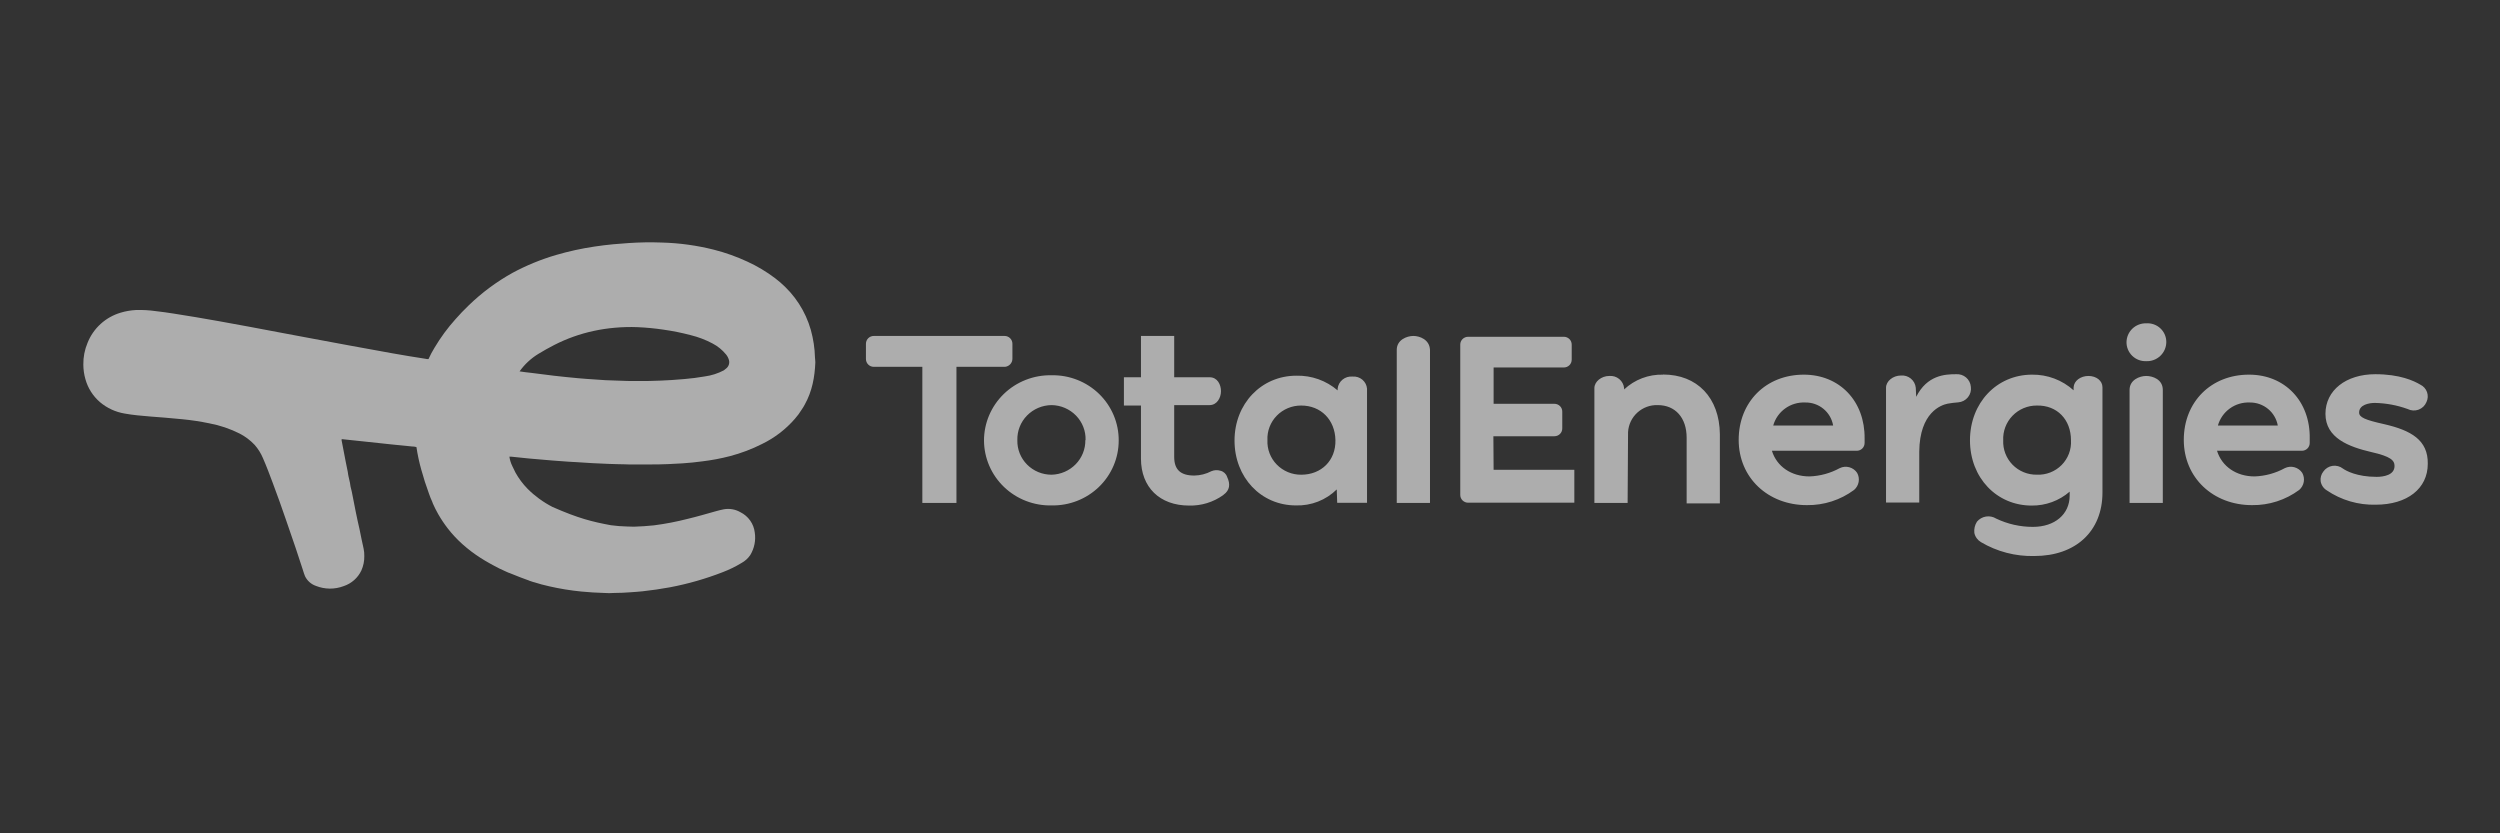
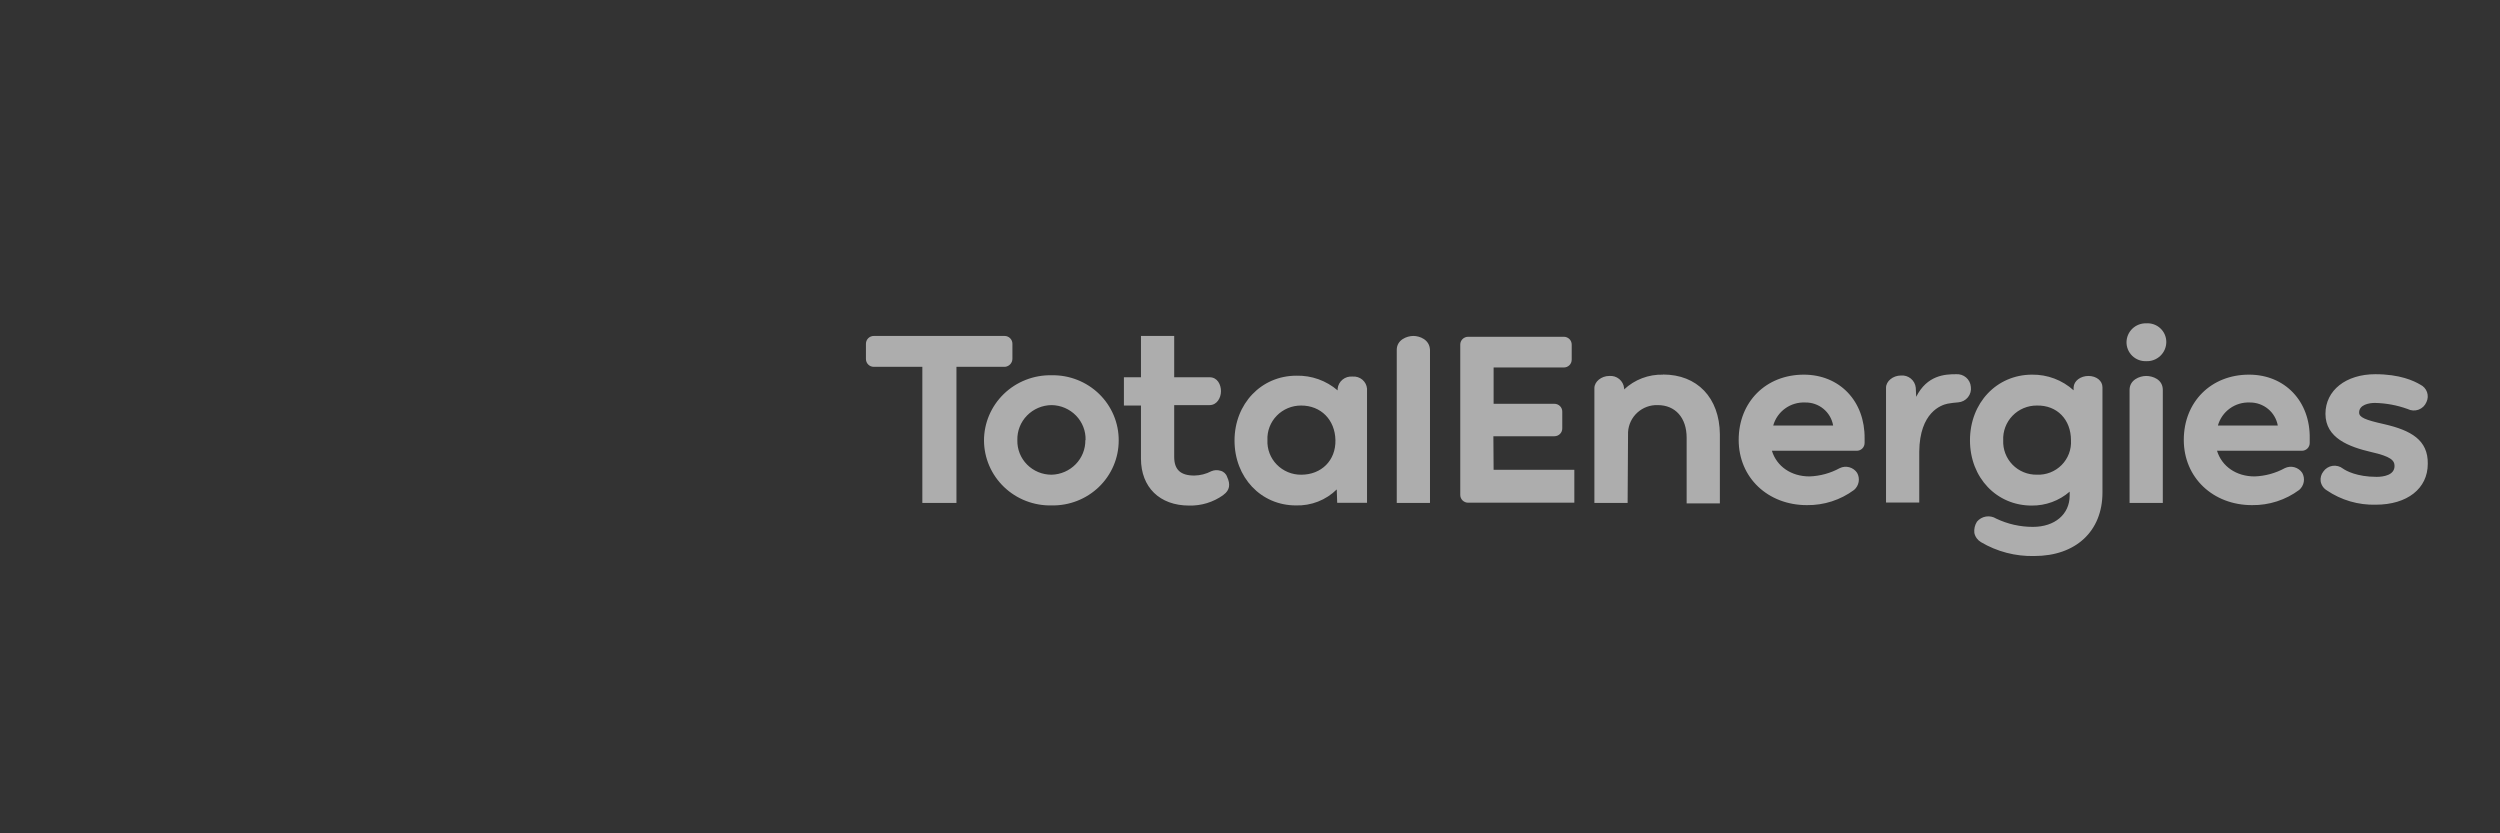
<svg xmlns="http://www.w3.org/2000/svg" width="450" height="150" viewBox="0 0 450 150" fill="none">
  <rect x="0" y="0" width="450" height="150" fill="#333333" stroke="none" />
  <path d="M189.283 67.547C187.697 67.515 186.12 67.796 184.646 68.372C183.171 68.948 181.828 69.809 180.695 70.904C179.562 71.999 178.662 73.305 178.049 74.747C177.435 76.189 177.12 77.737 177.121 79.3C177.128 80.858 177.45 82.398 178.067 83.832C178.685 85.266 179.586 86.564 180.718 87.651C181.85 88.738 183.191 89.591 184.661 90.162C186.132 90.733 187.703 91.01 189.283 90.975C190.858 91.006 192.424 90.727 193.889 90.155C195.354 89.582 196.688 88.727 197.813 87.64C198.938 86.552 199.832 85.255 200.442 83.823C201.052 82.391 201.366 80.853 201.366 79.3C201.377 77.741 201.071 76.195 200.465 74.754C199.86 73.313 198.968 72.006 197.842 70.91C196.715 69.815 195.378 68.953 193.907 68.375C192.438 67.797 190.865 67.516 189.283 67.547ZM195.364 79.223C195.385 80.84 194.759 82.401 193.621 83.566C192.482 84.732 190.924 85.409 189.283 85.449C188.46 85.45 187.646 85.289 186.887 84.975C186.129 84.66 185.442 84.199 184.868 83.619C184.294 83.038 183.843 82.35 183.544 81.595C183.244 80.84 183.101 80.033 183.123 79.223C183.1 78.408 183.242 77.597 183.54 76.837C183.839 76.077 184.288 75.384 184.861 74.797C185.435 74.21 186.121 73.741 186.88 73.419C187.64 73.096 188.456 72.926 189.283 72.918C190.107 72.929 190.921 73.102 191.676 73.426C192.432 73.75 193.114 74.219 193.684 74.806C194.254 75.393 194.699 76.085 194.995 76.844C195.29 77.602 195.429 78.411 195.403 79.223H195.364ZM243.459 67.781C242.81 67.722 242.164 67.918 241.662 68.326C241.159 68.734 240.84 69.322 240.774 69.96V70.272C238.723 68.504 236.074 67.56 233.35 67.625C227.032 67.625 222.215 72.684 222.215 79.3C222.215 85.916 226.953 90.975 233.271 90.975C234.63 91.016 235.983 90.781 237.247 90.286C238.51 89.79 239.657 89.045 240.616 88.096L240.695 90.509H246.065V69.96C246.039 69.648 245.951 69.345 245.806 69.067C245.661 68.788 245.462 68.541 245.22 68.338C244.978 68.136 244.698 67.983 244.396 67.887C244.094 67.791 243.775 67.755 243.459 67.781ZM234.219 85.449C233.399 85.456 232.586 85.297 231.829 84.983C231.073 84.669 230.389 84.207 229.82 83.624C229.251 83.042 228.809 82.351 228.52 81.594C228.23 80.837 228.101 80.03 228.138 79.223C228.101 78.415 228.23 77.608 228.52 76.851C228.809 76.094 229.251 75.403 229.82 74.821C230.389 74.238 231.073 73.776 231.829 73.462C232.586 73.148 233.399 72.99 234.219 72.996C237.773 72.996 240.3 75.564 240.379 79.223C240.458 82.881 237.852 85.449 234.219 85.449ZM268.809 78.522H279.787C279.974 78.523 280.159 78.487 280.332 78.418C280.505 78.347 280.662 78.244 280.794 78.114C280.927 77.984 281.031 77.829 281.102 77.658C281.173 77.488 281.209 77.305 281.208 77.121V74.085C281.209 73.901 281.173 73.718 281.102 73.548C281.031 73.377 280.927 73.223 280.794 73.092C280.662 72.962 280.505 72.859 280.332 72.789C280.159 72.719 279.974 72.683 279.787 72.684H268.849V66.146H281.485C281.672 66.147 281.857 66.112 282.03 66.042C282.203 65.972 282.36 65.869 282.492 65.738C282.625 65.608 282.729 65.453 282.8 65.283C282.871 65.112 282.907 64.93 282.906 64.745V62.021C282.907 61.837 282.871 61.654 282.8 61.484C282.729 61.313 282.625 61.159 282.492 61.028C282.36 60.898 282.203 60.795 282.03 60.724C281.857 60.655 281.672 60.619 281.485 60.62H264.269C264.082 60.619 263.896 60.655 263.723 60.724C263.55 60.795 263.393 60.898 263.261 61.028C263.129 61.159 263.024 61.313 262.953 61.484C262.882 61.654 262.846 61.837 262.847 62.021V89.084C262.846 89.268 262.882 89.451 262.953 89.621C263.024 89.792 263.129 89.947 263.261 90.077C263.393 90.207 263.55 90.31 263.723 90.381C263.896 90.451 264.082 90.486 264.269 90.485H283.38V84.57H268.849L268.809 78.522Z" fill="white" fill-opacity="0.6" />
-   <path d="M182.235 64.541V61.88C182.236 61.694 182.2 61.511 182.129 61.339C182.058 61.168 181.954 61.012 181.822 60.881C181.691 60.75 181.534 60.646 181.362 60.576C181.189 60.505 181.005 60.47 180.818 60.47H157.286C157.1 60.47 156.915 60.505 156.742 60.576C156.57 60.646 156.414 60.75 156.282 60.881C156.15 61.012 156.046 61.168 155.975 61.339C155.904 61.511 155.868 61.694 155.869 61.88V64.62C155.868 64.805 155.904 64.989 155.975 65.16C156.046 65.332 156.15 65.487 156.282 65.618C156.414 65.749 156.57 65.853 156.742 65.924C156.915 65.994 157.1 66.03 157.286 66.029H166.022V90.532H172.161V66.029H180.897C181.268 65.995 181.612 65.823 181.86 65.547C182.109 65.271 182.242 64.912 182.235 64.541ZM254.406 60.47C253.226 60.47 251.415 61.175 251.415 62.976V90.532H257.397V62.976C257.318 61.097 255.508 60.47 254.406 60.47ZM219.698 84.739C219.155 84.566 218.569 84.594 218.045 84.817C217.098 85.314 216.046 85.582 214.976 85.6C212.457 85.6 211.355 84.504 211.355 82.234V72.918H217.73C219.068 72.918 219.776 71.587 219.776 70.413C219.776 69.239 219.147 67.907 217.73 67.907H211.355V60.47H205.374V67.907H202.304V72.996H205.374V82.547C205.374 87.713 208.758 91.001 214.031 91.001C216.229 91.058 218.385 90.398 220.17 89.123L220.249 89.045C221.351 88.261 221.508 87.165 220.878 85.835C220.791 85.568 220.637 85.327 220.43 85.135C220.224 84.944 219.972 84.807 219.698 84.739ZM354.753 69.63C354.729 69.306 354.639 68.989 354.491 68.7C354.343 68.41 354.139 68.152 353.89 67.941C353.642 67.73 353.353 67.57 353.042 67.47C352.731 67.37 352.403 67.333 352.077 67.359C350.11 67.359 346.883 67.516 344.915 71.43L344.837 69.787C344.771 69.144 344.453 68.553 343.952 68.143C343.451 67.733 342.807 67.535 342.161 67.594C340.744 67.594 339.485 68.612 339.485 69.787V90.454H345.466V81.271C345.545 74.225 349.402 72.894 350.582 72.659C351.207 72.548 351.837 72.469 352.471 72.425C352.811 72.4 353.143 72.306 353.445 72.149C353.748 71.991 354.014 71.774 354.228 71.509C354.442 71.245 354.6 70.939 354.69 70.612C354.78 70.285 354.802 69.942 354.753 69.606V69.63ZM299.346 67.438C296.749 67.368 294.23 68.325 292.341 70.1V69.865C292.276 69.222 291.958 68.632 291.457 68.221C290.955 67.811 290.312 67.614 289.665 67.673C288.249 67.673 286.99 68.691 286.99 69.865V90.532H292.971L293.05 77.772C293.127 76.427 293.731 75.167 294.731 74.259C295.731 73.352 297.049 72.87 298.401 72.918C301.55 72.918 303.596 75.188 303.596 78.789V90.61H309.577V78.139C309.499 71.563 305.485 67.414 299.346 67.414V67.438ZM375.925 67.673C374.508 67.673 373.328 68.534 373.249 69.708V70.256C371.206 68.407 368.533 67.4 365.772 67.438C359.397 67.438 354.596 72.526 354.596 79.259C354.596 85.991 359.397 91.001 365.693 91.001C368.207 91.032 370.645 90.14 372.54 88.497V89.201C372.54 92.567 369.865 94.838 365.929 94.838C363.641 94.844 361.381 94.335 359.318 93.35C358.772 93.008 358.12 92.876 357.483 92.976C356.846 93.077 356.268 93.405 355.855 93.898C355.468 94.503 355.302 95.221 355.383 95.934C355.455 96.274 355.597 96.595 355.8 96.878C356.004 97.161 356.263 97.399 356.563 97.578C359.463 99.296 362.791 100.164 366.165 100.083C373.642 100.083 378.443 95.62 378.443 88.653V69.708C378.443 68.534 377.341 67.673 375.925 67.673ZM372.777 79.259C372.824 80.077 372.698 80.895 372.407 81.661C372.116 82.428 371.667 83.125 371.088 83.707C370.51 84.29 369.815 84.746 369.048 85.045C368.281 85.344 367.46 85.48 366.638 85.443C365.824 85.458 365.017 85.307 364.264 84.999C363.512 84.692 362.831 84.234 362.263 83.655C361.695 83.075 361.253 82.386 360.963 81.63C360.673 80.874 360.542 80.067 360.577 79.259C360.54 78.446 360.669 77.635 360.958 76.874C361.246 76.113 361.687 75.418 362.254 74.832C362.821 74.246 363.502 73.781 364.256 73.465C365.01 73.149 365.82 72.99 366.638 72.996C370.258 72.918 372.777 75.501 372.777 79.259ZM386.314 67.673C385.133 67.673 383.323 68.377 383.323 70.178V90.532H389.304V70.178C389.304 68.299 387.494 67.673 386.314 67.673ZM386.314 58.2C385.858 58.188 385.405 58.265 384.98 58.428C384.555 58.591 384.166 58.836 383.837 59.149C383.508 59.462 383.244 59.837 383.061 60.252C382.878 60.667 382.78 61.114 382.772 61.566C382.765 62.028 382.853 62.485 383.029 62.911C383.206 63.337 383.468 63.723 383.799 64.045C384.131 64.367 384.524 64.619 384.957 64.785C385.389 64.951 385.85 65.028 386.314 65.011C386.781 65.03 387.247 64.955 387.685 64.791C388.122 64.626 388.522 64.376 388.86 64.054C389.198 63.733 389.467 63.347 389.652 62.919C389.836 62.492 389.932 62.032 389.934 61.566C389.936 61.104 389.842 60.645 389.658 60.22C389.474 59.795 389.203 59.413 388.863 59.097C388.523 58.78 388.121 58.538 387.682 58.383C387.244 58.229 386.778 58.167 386.314 58.2ZM324.689 67.438C317.841 67.438 312.962 72.37 312.962 79.18C312.962 85.991 318.235 90.923 325.24 90.923C328.299 90.965 331.286 90.002 333.739 88.183C334.167 87.813 334.455 87.308 334.556 86.754C334.656 86.198 334.562 85.625 334.29 85.13C333.963 84.628 333.462 84.263 332.881 84.104C332.301 83.945 331.682 84.004 331.142 84.269C329.473 85.18 327.614 85.689 325.712 85.757C322.406 85.757 319.809 83.956 318.943 81.138H334.212C334.398 81.139 334.583 81.103 334.755 81.032C334.927 80.962 335.084 80.858 335.216 80.727C335.348 80.596 335.452 80.441 335.523 80.269C335.593 80.097 335.629 79.914 335.628 79.728V78.946C335.707 72.213 331.142 67.438 324.689 67.438ZM329.962 76.597H319.179C319.525 75.362 320.281 74.279 321.324 73.525C322.367 72.772 323.637 72.392 324.925 72.448C326.122 72.423 327.288 72.825 328.212 73.582C329.136 74.339 329.757 75.4 329.962 76.574V76.597ZM404.809 67.438C397.962 67.438 393.082 72.37 393.082 79.18C393.082 85.991 398.355 90.923 405.36 90.923C408.419 90.965 411.406 90.002 413.86 88.183C414.288 87.813 414.576 87.308 414.676 86.754C414.776 86.198 414.683 85.625 414.411 85.13C414.083 84.628 413.582 84.263 413.001 84.104C412.421 83.945 411.802 84.004 411.262 84.269C409.594 85.18 407.734 85.689 405.832 85.757C402.526 85.757 399.929 83.956 399.063 81.138H414.332C414.518 81.139 414.703 81.103 414.875 81.032C415.048 80.962 415.204 80.858 415.336 80.727C415.468 80.596 415.572 80.441 415.643 80.269C415.714 80.097 415.75 79.914 415.749 79.728V78.946C415.867 72.213 411.263 67.438 404.848 67.438H404.809ZM410.003 76.597H399.221C399.567 75.362 400.323 74.279 401.366 73.525C402.409 72.772 403.678 72.392 404.966 72.448C406.164 72.435 407.327 72.845 408.249 73.605C409.171 74.364 409.793 75.425 410.003 76.597ZM429.207 76.362C425.665 75.579 424.642 75.11 424.642 74.249C424.642 72.84 426.452 72.526 427.476 72.526C429.49 72.567 431.485 72.937 433.378 73.623C433.681 73.776 434.012 73.866 434.351 73.886C434.69 73.906 435.029 73.855 435.348 73.737C435.666 73.619 435.956 73.437 436.2 73.201C436.443 72.966 436.635 72.683 436.763 72.37C437.033 71.809 437.069 71.165 436.863 70.577C436.656 69.991 436.224 69.509 435.661 69.239C434.48 68.534 431.962 67.359 427.554 67.359C422.281 67.359 418.582 70.256 418.582 74.484C418.582 78.868 422.832 80.433 426.846 81.373C430.309 82.156 431.017 82.86 431.017 83.878C431.017 85.522 429.05 85.835 427.79 85.835C424.249 85.835 422.281 84.739 421.73 84.347C421.466 84.14 421.162 83.99 420.836 83.905C420.511 83.82 420.172 83.803 419.839 83.854C419.507 83.906 419.189 84.025 418.905 84.204C418.621 84.383 418.377 84.618 418.189 84.895C417.809 85.385 417.64 86.004 417.716 86.618C417.769 86.955 417.895 87.277 418.085 87.56C418.275 87.844 418.525 88.084 418.818 88.261C421.409 90.025 424.494 90.929 427.633 90.845C433.3 90.845 436.999 87.949 436.999 83.486C437.077 79.18 433.929 77.458 429.207 76.362Z" fill="white" fill-opacity="0.6" />
-   <path d="M146.695 64.35C146.673 63.934 146.662 63.521 146.625 63.105C146.552 62.278 146.429 61.457 146.256 60.645C145.556 57.226 143.84 54.092 141.33 51.644C140.758 51.083 140.15 50.559 139.512 50.074C137.965 48.902 136.291 47.902 134.523 47.092C132.591 46.194 130.579 45.477 128.512 44.95C125.435 44.173 122.28 43.74 119.105 43.658C117.113 43.584 115.117 43.615 113.128 43.753C112.213 43.822 111.284 43.88 110.381 43.968C109.275 44.074 108.139 44.212 107.021 44.38C104.674 44.727 102.354 45.235 100.078 45.902C97.371 46.696 94.756 47.769 92.275 49.103C89.383 50.709 86.719 52.686 84.351 54.984C83.525 55.765 82.747 56.597 81.995 57.447C80.575 59.025 79.316 60.737 78.234 62.557C77.819 63.226 77.45 63.921 77.127 64.638C76.942 64.648 76.757 64.628 76.578 64.58C74.561 64.277 72.555 63.93 70.549 63.58C68.041 63.138 65.534 62.671 63.026 62.211L56.367 60.973L50.81 59.933C48.875 59.571 46.942 59.206 45.01 58.838C43.156 58.495 41.301 58.156 39.445 57.82C38.048 57.568 36.65 57.316 35.249 57.09C33.907 56.86 32.565 56.648 31.219 56.44C30.171 56.276 29.124 56.123 28.073 56.009C26.876 55.835 25.665 55.767 24.456 55.805C23.525 55.854 22.604 56.014 21.712 56.283C20.371 56.681 19.139 57.376 18.109 58.314C17.079 59.252 16.277 60.41 15.764 61.7C15.241 62.938 14.981 64.27 15.001 65.613C15.003 66.501 15.127 67.385 15.37 68.24C15.812 69.845 16.723 71.285 17.988 72.38C19.253 73.45 20.787 74.161 22.428 74.438C23.951 74.719 25.492 74.836 27.033 74.971C27.915 75.048 28.796 75.11 29.677 75.176C30.721 75.256 31.764 75.355 32.804 75.46C34.426 75.617 36.039 75.861 37.635 76.19C39.56 76.547 41.422 77.176 43.166 78.059C44.159 78.574 45.056 79.252 45.821 80.063C46.461 80.784 46.975 81.606 47.344 82.494C47.985 83.954 48.527 85.414 49.084 86.896C49.921 89.086 50.696 91.323 51.47 93.55C52.064 95.247 52.643 96.948 53.225 98.66C53.664 99.985 54.096 101.31 54.534 102.638C54.639 103.003 54.762 103.363 54.903 103.715C55.096 104.118 55.368 104.48 55.703 104.779C56.037 105.077 56.429 105.308 56.854 105.456C58.461 106.101 60.255 106.115 61.872 105.496C62.565 105.265 63.203 104.897 63.749 104.415C64.294 103.932 64.734 103.345 65.044 102.69C65.409 101.874 65.59 100.99 65.575 100.098C65.585 99.659 65.545 99.221 65.457 98.791C65.202 97.62 64.944 96.452 64.719 95.28C64.509 94.272 64.243 93.28 64.063 92.269C63.893 91.32 63.672 90.382 63.506 89.436C63.392 88.805 63.259 88.173 63.093 87.556C63.038 87.352 63.056 87.148 63.001 86.947C62.901 86.582 62.853 86.184 62.746 85.812C62.665 85.523 62.65 85.231 62.599 84.943C62.488 84.33 62.352 83.724 62.23 83.118C61.984 81.838 61.738 80.559 61.492 79.282C61.448 79.07 61.492 79.041 61.655 79.059L65.538 79.468C67.19 79.643 68.856 79.833 70.494 79.997C71.71 80.125 72.927 80.235 74.137 80.362C74.415 80.36 74.692 80.397 74.959 80.472C75.165 81.86 75.461 83.234 75.844 84.585C76.239 86.005 76.681 87.414 77.194 88.798C77.385 89.312 77.562 89.838 77.809 90.334C77.843 90.444 77.883 90.553 77.927 90.659C78.219 91.302 78.525 91.936 78.879 92.546C79.396 93.45 79.977 94.317 80.616 95.141C81.392 96.138 82.256 97.065 83.197 97.912C83.724 98.383 84.266 98.835 84.83 99.262C85.885 100.051 86.994 100.767 88.149 101.405L88.817 101.77C89.495 102.15 90.193 102.494 90.907 102.803L91.516 103.08C91.557 103.106 91.604 103.119 91.652 103.12C92.991 103.682 94.355 104.186 95.211 104.493L95.244 104.515C95.287 104.534 95.331 104.55 95.376 104.562C95.594 104.639 95.812 104.712 96.033 104.781H96.073C96.998 105.078 97.934 105.331 98.883 105.54C100.776 105.972 102.695 106.284 104.628 106.475C105.996 106.606 107.364 106.697 108.736 106.73C109.35 106.779 109.966 106.779 110.58 106.73C111.539 106.73 112.527 106.683 113.53 106.606C114.223 106.551 114.924 106.515 115.617 106.438C117.295 106.256 118.965 106.015 120.621 105.708C123.85 105.093 127.014 104.185 130.076 102.996C131.262 102.545 132.404 101.987 133.486 101.328C134.112 100.986 134.646 100.502 135.046 99.915C135.786 98.695 136.073 97.257 135.857 95.849C135.767 95.077 135.484 94.338 135.034 93.701C134.583 93.064 133.979 92.547 133.276 92.199C132.363 91.668 131.286 91.484 130.245 91.681C129.777 91.772 129.316 91.893 128.855 92.02C127.151 92.499 125.451 92.999 123.729 93.407C121.744 93.915 119.73 94.302 117.697 94.564C116.506 94.7 115.311 94.758 114.116 94.805C113.696 94.805 113.275 94.78 112.859 94.769C111.884 94.749 110.911 94.672 109.946 94.539C106.627 93.922 104.134 93.316 99.455 91.254C97.797 90.404 96.284 89.303 94.971 87.991C94.11 87.113 93.372 86.125 92.777 85.053C92.578 84.688 92.434 84.29 92.231 83.928C91.96 83.383 91.777 82.8 91.689 82.198C91.793 82.183 91.898 82.183 92.002 82.198C93.068 82.308 94.13 82.428 95.196 82.527C96.608 82.654 98.024 82.768 99.436 82.892C100.41 82.968 101.387 83.038 102.361 83.107C102.858 83.14 103.36 83.158 103.858 83.191C104.776 83.246 105.701 83.323 106.609 83.366C107.608 83.414 108.607 83.45 109.606 83.501C110.528 83.549 111.45 83.549 112.368 83.574L113.172 83.6C115.536 83.571 117.903 83.655 120.271 83.538C121.13 83.494 121.993 83.457 122.852 83.403C124.058 83.323 125.26 83.202 126.462 83.038C128.124 82.836 129.772 82.524 131.392 82.103C133.393 81.58 135.331 80.846 137.174 79.913C139.43 78.817 141.437 77.278 143.074 75.391C143.534 74.874 143.947 74.317 144.305 73.727C144.518 73.426 144.709 73.111 144.877 72.785C146.19 70.423 146.654 67.868 146.761 65.207C146.761 64.915 146.706 64.634 146.695 64.35ZM130.654 66.368C130.536 66.478 130.4 66.565 130.286 66.664C129.216 67.227 128.053 67.597 126.853 67.759C125.639 67.974 124.415 68.124 123.187 68.23C122.413 68.303 121.635 68.354 120.857 68.409C119.548 68.5 118.231 68.536 116.919 68.573C115.606 68.609 114.26 68.573 112.932 68.573C112.711 68.573 111.575 68.525 111.528 68.525C110.676 68.496 109.828 68.474 108.979 68.434C108.353 68.405 107.729 68.354 107.103 68.306C106.096 68.233 105.086 68.179 104.079 68.08C102.633 67.945 101.188 67.803 99.746 67.635C98.36 67.474 96.981 67.27 95.594 67.113C94.901 67.029 94.207 66.97 93.522 66.846C94.42 65.589 95.563 64.523 96.885 63.711C97.829 63.134 98.792 62.594 99.776 62.09C102.018 60.946 104.402 60.096 106.867 59.565C108.129 59.293 109.407 59.102 110.694 58.991C112.042 58.87 113.397 58.836 114.75 58.889C116.308 58.956 117.862 59.104 119.404 59.334C121.065 59.567 122.71 59.898 124.33 60.327C125.689 60.661 127 61.16 128.235 61.813C129.18 62.302 130.013 62.978 130.684 63.798C130.927 64.095 131.107 64.438 131.211 64.806C131.29 65.091 131.279 65.393 131.18 65.672C131.081 65.951 130.899 66.194 130.658 66.368H130.654Z" fill="white" fill-opacity="0.6" />
+   <path d="M182.235 64.541V61.88C182.236 61.694 182.2 61.511 182.129 61.339C182.058 61.168 181.954 61.012 181.822 60.881C181.691 60.75 181.534 60.646 181.362 60.576C181.189 60.505 181.005 60.47 180.818 60.47H157.286C157.1 60.47 156.915 60.505 156.742 60.576C156.57 60.646 156.414 60.75 156.282 60.881C156.15 61.012 156.046 61.168 155.975 61.339C155.904 61.511 155.868 61.694 155.869 61.88V64.62C155.868 64.805 155.904 64.989 155.975 65.16C156.046 65.332 156.15 65.487 156.282 65.618C156.414 65.749 156.57 65.853 156.742 65.924C156.915 65.994 157.1 66.03 157.286 66.029H166.022V90.532H172.161V66.029H180.897C181.268 65.995 181.612 65.823 181.86 65.547C182.109 65.271 182.242 64.912 182.235 64.541ZM254.406 60.47C253.226 60.47 251.415 61.175 251.415 62.976V90.532H257.397V62.976C257.318 61.097 255.508 60.47 254.406 60.47ZM219.698 84.739C219.155 84.566 218.569 84.594 218.045 84.817C217.098 85.314 216.046 85.582 214.976 85.6C212.457 85.6 211.355 84.504 211.355 82.234V72.918H217.73C219.068 72.918 219.776 71.587 219.776 70.413C219.776 69.239 219.147 67.907 217.73 67.907H211.355V60.47H205.374V67.907H202.304V72.996H205.374V82.547C205.374 87.713 208.758 91.001 214.031 91.001C216.229 91.058 218.385 90.398 220.17 89.123L220.249 89.045C221.351 88.261 221.508 87.165 220.878 85.835C220.791 85.568 220.637 85.327 220.43 85.135C220.224 84.944 219.972 84.807 219.698 84.739ZM354.753 69.63C354.729 69.306 354.639 68.989 354.491 68.7C354.343 68.41 354.139 68.152 353.89 67.941C353.642 67.73 353.353 67.57 353.042 67.47C352.731 67.37 352.403 67.333 352.077 67.359C350.11 67.359 346.883 67.516 344.915 71.43L344.837 69.787C344.771 69.144 344.453 68.553 343.952 68.143C343.451 67.733 342.807 67.535 342.161 67.594C340.744 67.594 339.485 68.612 339.485 69.787V90.454H345.466V81.271C345.545 74.225 349.402 72.894 350.582 72.659C351.207 72.548 351.837 72.469 352.471 72.425C352.811 72.4 353.143 72.306 353.445 72.149C353.748 71.991 354.014 71.774 354.228 71.509C354.442 71.245 354.6 70.939 354.69 70.612C354.78 70.285 354.802 69.942 354.753 69.606V69.63ZM299.346 67.438C296.749 67.368 294.23 68.325 292.341 70.1V69.865C292.276 69.222 291.958 68.632 291.457 68.221C290.955 67.811 290.312 67.614 289.665 67.673C288.249 67.673 286.99 68.691 286.99 69.865V90.532H292.971L293.05 77.772C293.127 76.427 293.731 75.167 294.731 74.259C295.731 73.352 297.049 72.87 298.401 72.918C301.55 72.918 303.596 75.188 303.596 78.789V90.61H309.577V78.139C309.499 71.563 305.485 67.414 299.346 67.414V67.438ZM375.925 67.673C374.508 67.673 373.328 68.534 373.249 69.708V70.256C371.206 68.407 368.533 67.4 365.772 67.438C359.397 67.438 354.596 72.526 354.596 79.259C354.596 85.991 359.397 91.001 365.693 91.001C368.207 91.032 370.645 90.14 372.54 88.497V89.201C372.54 92.567 369.865 94.838 365.929 94.838C363.641 94.844 361.381 94.335 359.318 93.35C358.772 93.008 358.12 92.876 357.483 92.976C356.846 93.077 356.268 93.405 355.855 93.898C355.468 94.503 355.302 95.221 355.383 95.934C355.455 96.274 355.597 96.595 355.8 96.878C356.004 97.161 356.263 97.399 356.563 97.578C359.463 99.296 362.791 100.164 366.165 100.083C373.642 100.083 378.443 95.62 378.443 88.653V69.708C378.443 68.534 377.341 67.673 375.925 67.673ZM372.777 79.259C372.824 80.077 372.698 80.895 372.407 81.661C372.116 82.428 371.667 83.125 371.088 83.707C370.51 84.29 369.815 84.746 369.048 85.045C368.281 85.344 367.46 85.48 366.638 85.443C365.824 85.458 365.017 85.307 364.264 84.999C363.512 84.692 362.831 84.234 362.263 83.655C361.695 83.075 361.253 82.386 360.963 81.63C360.673 80.874 360.542 80.067 360.577 79.259C360.54 78.446 360.669 77.635 360.958 76.874C361.246 76.113 361.687 75.418 362.254 74.832C362.821 74.246 363.502 73.781 364.256 73.465C365.01 73.149 365.82 72.99 366.638 72.996C370.258 72.918 372.777 75.501 372.777 79.259M386.314 67.673C385.133 67.673 383.323 68.377 383.323 70.178V90.532H389.304V70.178C389.304 68.299 387.494 67.673 386.314 67.673ZM386.314 58.2C385.858 58.188 385.405 58.265 384.98 58.428C384.555 58.591 384.166 58.836 383.837 59.149C383.508 59.462 383.244 59.837 383.061 60.252C382.878 60.667 382.78 61.114 382.772 61.566C382.765 62.028 382.853 62.485 383.029 62.911C383.206 63.337 383.468 63.723 383.799 64.045C384.131 64.367 384.524 64.619 384.957 64.785C385.389 64.951 385.85 65.028 386.314 65.011C386.781 65.03 387.247 64.955 387.685 64.791C388.122 64.626 388.522 64.376 388.86 64.054C389.198 63.733 389.467 63.347 389.652 62.919C389.836 62.492 389.932 62.032 389.934 61.566C389.936 61.104 389.842 60.645 389.658 60.22C389.474 59.795 389.203 59.413 388.863 59.097C388.523 58.78 388.121 58.538 387.682 58.383C387.244 58.229 386.778 58.167 386.314 58.2ZM324.689 67.438C317.841 67.438 312.962 72.37 312.962 79.18C312.962 85.991 318.235 90.923 325.24 90.923C328.299 90.965 331.286 90.002 333.739 88.183C334.167 87.813 334.455 87.308 334.556 86.754C334.656 86.198 334.562 85.625 334.29 85.13C333.963 84.628 333.462 84.263 332.881 84.104C332.301 83.945 331.682 84.004 331.142 84.269C329.473 85.18 327.614 85.689 325.712 85.757C322.406 85.757 319.809 83.956 318.943 81.138H334.212C334.398 81.139 334.583 81.103 334.755 81.032C334.927 80.962 335.084 80.858 335.216 80.727C335.348 80.596 335.452 80.441 335.523 80.269C335.593 80.097 335.629 79.914 335.628 79.728V78.946C335.707 72.213 331.142 67.438 324.689 67.438ZM329.962 76.597H319.179C319.525 75.362 320.281 74.279 321.324 73.525C322.367 72.772 323.637 72.392 324.925 72.448C326.122 72.423 327.288 72.825 328.212 73.582C329.136 74.339 329.757 75.4 329.962 76.574V76.597ZM404.809 67.438C397.962 67.438 393.082 72.37 393.082 79.18C393.082 85.991 398.355 90.923 405.36 90.923C408.419 90.965 411.406 90.002 413.86 88.183C414.288 87.813 414.576 87.308 414.676 86.754C414.776 86.198 414.683 85.625 414.411 85.13C414.083 84.628 413.582 84.263 413.001 84.104C412.421 83.945 411.802 84.004 411.262 84.269C409.594 85.18 407.734 85.689 405.832 85.757C402.526 85.757 399.929 83.956 399.063 81.138H414.332C414.518 81.139 414.703 81.103 414.875 81.032C415.048 80.962 415.204 80.858 415.336 80.727C415.468 80.596 415.572 80.441 415.643 80.269C415.714 80.097 415.75 79.914 415.749 79.728V78.946C415.867 72.213 411.263 67.438 404.848 67.438H404.809ZM410.003 76.597H399.221C399.567 75.362 400.323 74.279 401.366 73.525C402.409 72.772 403.678 72.392 404.966 72.448C406.164 72.435 407.327 72.845 408.249 73.605C409.171 74.364 409.793 75.425 410.003 76.597ZM429.207 76.362C425.665 75.579 424.642 75.11 424.642 74.249C424.642 72.84 426.452 72.526 427.476 72.526C429.49 72.567 431.485 72.937 433.378 73.623C433.681 73.776 434.012 73.866 434.351 73.886C434.69 73.906 435.029 73.855 435.348 73.737C435.666 73.619 435.956 73.437 436.2 73.201C436.443 72.966 436.635 72.683 436.763 72.37C437.033 71.809 437.069 71.165 436.863 70.577C436.656 69.991 436.224 69.509 435.661 69.239C434.48 68.534 431.962 67.359 427.554 67.359C422.281 67.359 418.582 70.256 418.582 74.484C418.582 78.868 422.832 80.433 426.846 81.373C430.309 82.156 431.017 82.86 431.017 83.878C431.017 85.522 429.05 85.835 427.79 85.835C424.249 85.835 422.281 84.739 421.73 84.347C421.466 84.14 421.162 83.99 420.836 83.905C420.511 83.82 420.172 83.803 419.839 83.854C419.507 83.906 419.189 84.025 418.905 84.204C418.621 84.383 418.377 84.618 418.189 84.895C417.809 85.385 417.64 86.004 417.716 86.618C417.769 86.955 417.895 87.277 418.085 87.56C418.275 87.844 418.525 88.084 418.818 88.261C421.409 90.025 424.494 90.929 427.633 90.845C433.3 90.845 436.999 87.949 436.999 83.486C437.077 79.18 433.929 77.458 429.207 76.362Z" fill="white" fill-opacity="0.6" />
</svg>